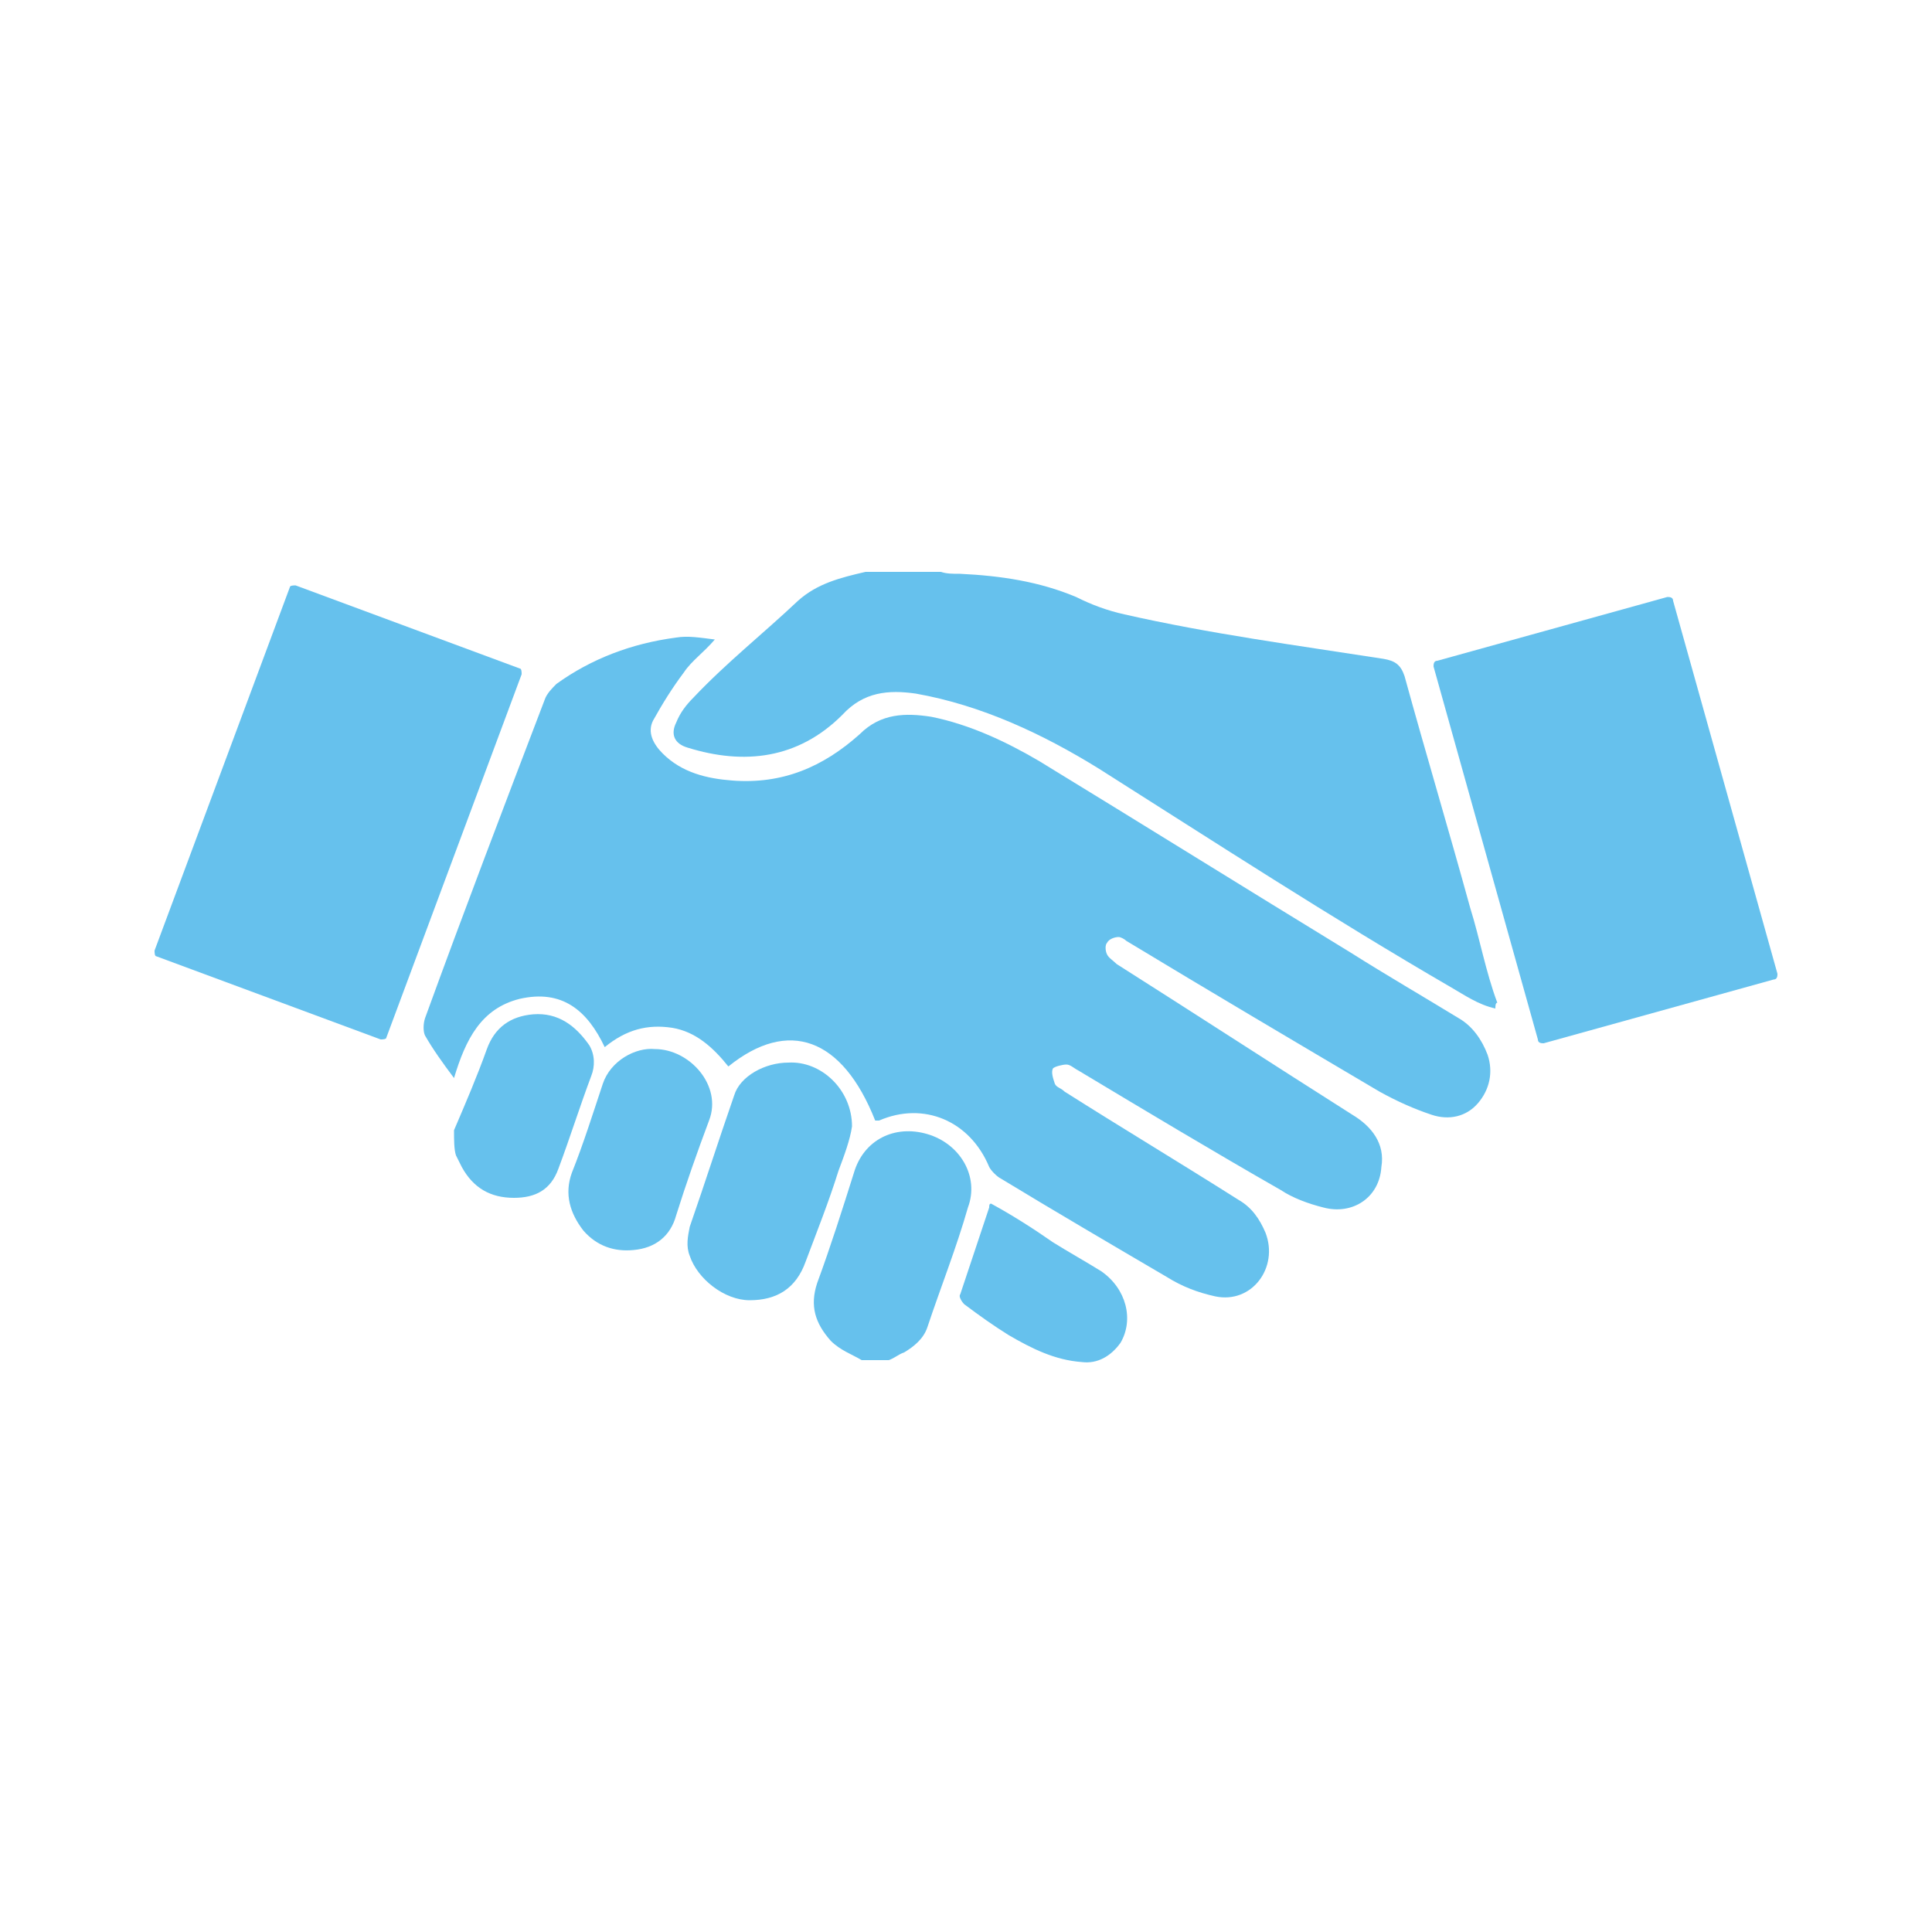
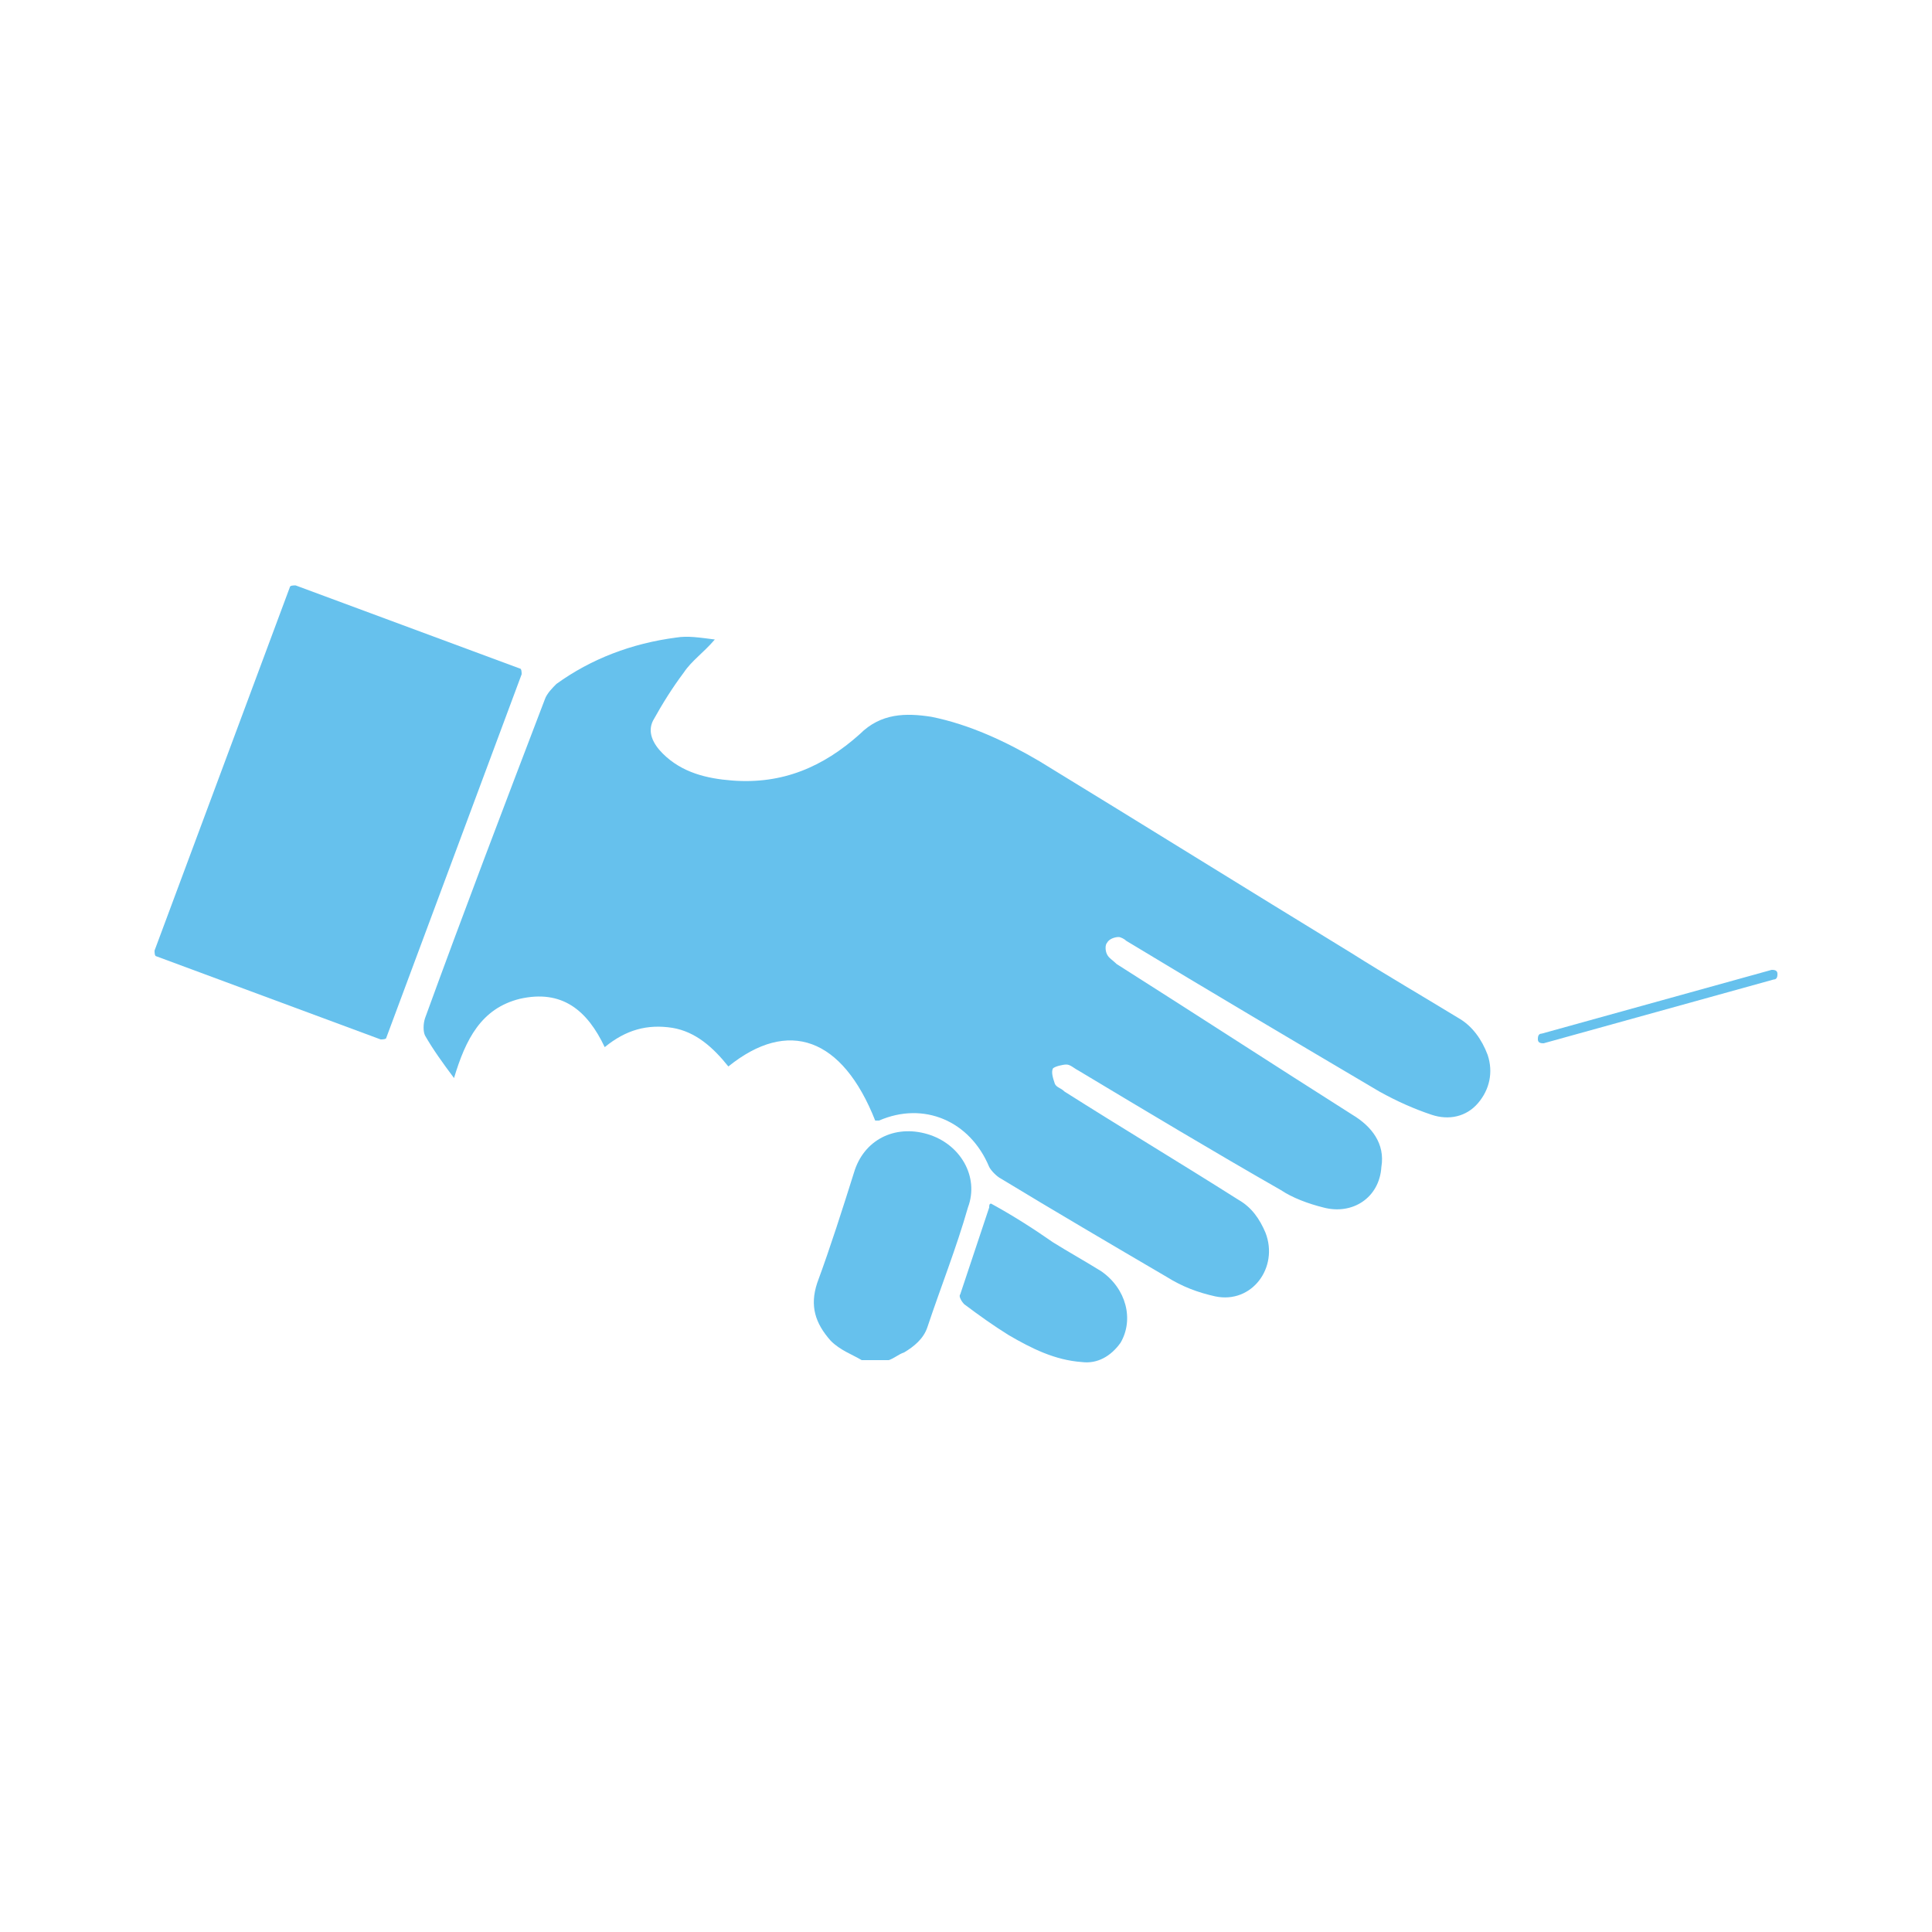
<svg xmlns="http://www.w3.org/2000/svg" version="1.1" id="Layer_1" x="0px" y="0px" viewBox="0 0 100 100" enable-background="new 0 0 100 100" xml:space="preserve">
  <g>
    <g id="_x35_ocOEB.tif">
      <g>
        <path fill="#66C1ED" d="M45.3,58c-1.7-4.3-4.5-5.3-7.6-2.8c-0.8-1-1.7-1.8-2.9-2c-1.3-0.2-2.4,0.1-3.5,1c-0.9-1.9-2.2-3-4.4-2.5     c-2,0.5-2.8,2.1-3.4,4.1c-0.6-0.8-1.1-1.5-1.5-2.2c-0.1-0.2-0.1-0.6,0-0.9c2-5.5,4.1-11,6.2-16.5c0.1-0.3,0.4-0.6,0.6-0.8     c1.8-1.3,3.9-2.1,6.2-2.4c0.6-0.1,1.2,0,2,0.1c-0.6,0.7-1.2,1.1-1.6,1.7c-0.6,0.8-1.1,1.6-1.6,2.5c-0.3,0.6,0,1.2,0.5,1.7     c1,1,2.3,1.3,3.6,1.4c2.6,0.2,4.7-0.7,6.6-2.4c1.1-1.1,2.4-1.1,3.7-0.9c2,0.4,3.9,1.3,5.6,2.3c5.4,3.3,10.7,6.6,16.1,9.9     c1.9,1.2,3.8,2.3,5.6,3.4c0.7,0.4,1.2,1.1,1.5,1.9c0.3,0.9,0.1,1.8-0.5,2.5c-0.6,0.7-1.5,0.9-2.4,0.6c-0.9-0.3-1.8-0.7-2.7-1.2     c-4.4-2.6-8.8-5.2-13.1-7.8c-0.1-0.1-0.3-0.2-0.4-0.2c-0.2,0-0.5,0.1-0.6,0.3c-0.1,0.1-0.1,0.4,0,0.6c0.1,0.2,0.3,0.3,0.5,0.5     c4.1,2.6,8.1,5.2,12.2,7.8c1,0.6,1.7,1.5,1.5,2.7c-0.1,1.6-1.5,2.5-3,2.1c-0.8-0.2-1.6-0.5-2.2-0.9c-3.5-2-7-4.1-10.5-6.2     c-0.2-0.1-0.4-0.3-0.6-0.3c-0.2,0-0.6,0.1-0.7,0.2c-0.1,0.2,0,0.5,0.1,0.8c0.1,0.2,0.3,0.2,0.5,0.4c3,1.9,6,3.7,9,5.6     c0.7,0.4,1.1,1,1.4,1.7c0.7,1.8-0.7,3.7-2.6,3.3c-0.9-0.2-1.7-0.5-2.5-1c-2.9-1.7-5.8-3.4-8.6-5.1c-0.2-0.1-0.5-0.4-0.6-0.6     C50.2,58,47.8,57,45.5,58C45.5,58,45.4,58,45.3,58z" />
        <path fill="#66C1ED" d="M51.3,62.3c1.1,0.6,2.2,1.3,3.2,2c0.8,0.5,1.7,1,2.5,1.5c1.3,0.9,1.7,2.5,1,3.7c-0.5,0.7-1.2,1.1-2,1     c-1.4-0.1-2.6-0.7-3.8-1.4c-0.8-0.5-1.5-1-2.3-1.6c-0.1-0.1-0.3-0.4-0.2-0.5c0.5-1.5,1-3,1.5-4.5C51.2,62.4,51.2,62.3,51.3,62.3z     " />
      </g>
    </g>
    <g id="xKpzOf.tif">
      <g>
-         <path fill="#66C1ED" d="M77.4,52.2c-0.9-0.2-1.6-0.7-2.3-1.1c-6.2-3.6-12.2-7.5-18.2-11.3c-2.9-1.8-6.1-3.3-9.5-3.9     c-1.4-0.2-2.7-0.1-3.8,1.1c-2.3,2.3-5.1,2.6-8,1.7c-0.7-0.2-0.9-0.7-0.6-1.3c0.2-0.5,0.5-0.9,0.9-1.3c1.7-1.8,3.6-3.3,5.4-5     c1-0.9,2.2-1.2,3.5-1.5c1.3,0,2.6,0,3.9,0c0.3,0.1,0.6,0.1,1,0.1c2.1,0.1,4.1,0.4,6,1.2c0.8,0.4,1.6,0.7,2.5,0.9     c4.4,1,8.9,1.6,13.4,2.3c0.6,0.1,0.9,0.3,1.1,0.9c1.1,4,2.3,8,3.4,12c0.5,1.6,0.8,3.3,1.4,4.9C77.4,51.9,77.4,52.1,77.4,52.2z" />
        <path fill="#66C1ED" d="M44.6,70.4c-0.5-0.3-1.1-0.5-1.6-1c-0.8-0.9-1.1-1.8-0.7-3c0.7-1.9,1.3-3.8,1.9-5.7     c0.5-1.7,2.1-2.5,3.8-2c1.7,0.5,2.7,2.2,2.1,3.8c-0.6,2.1-1.4,4.1-2.1,6.2c-0.2,0.6-0.7,1-1.2,1.3c-0.3,0.1-0.5,0.3-0.8,0.4     C45.6,70.4,45.1,70.4,44.6,70.4z" />
-         <path fill="#66C1ED" d="M23.5,58.5c0.6-1.4,1.2-2.8,1.7-4.2c0.4-1.1,1.2-1.7,2.4-1.8c1.3-0.1,2.2,0.6,2.9,1.6     c0.3,0.5,0.3,1.1,0.1,1.6c-0.6,1.6-1.1,3.2-1.7,4.8c-0.4,1.1-1.2,1.5-2.3,1.5c-1.2,0-2.1-0.5-2.7-1.6c-0.1-0.2-0.2-0.4-0.3-0.6     C23.5,59.5,23.5,59,23.5,58.5z" />
-         <path fill="#66C1ED" d="M44.1,58.3c-0.1,0.7-0.4,1.5-0.7,2.3c-0.5,1.6-1.1,3.1-1.7,4.7c-0.5,1.4-1.5,2-2.9,2     c-1.3,0-2.7-1.1-3.1-2.3c-0.2-0.5-0.1-1,0-1.5c0.8-2.3,1.5-4.5,2.3-6.8c0.3-1,1.6-1.7,2.8-1.7C42.5,54.9,44.1,56.4,44.1,58.3z" />
-         <path fill="#66C1ED" d="M33.9,54.3c1.8,0,3.5,1.9,2.8,3.7c-0.6,1.6-1.2,3.3-1.7,4.9c-0.3,1.1-1.1,1.7-2.2,1.8     c-1,0.1-1.9-0.2-2.6-1c-0.7-0.9-1-1.9-0.6-3c0.6-1.5,1.1-3.1,1.6-4.6C31.6,54.9,32.9,54.2,33.9,54.3z" />
      </g>
    </g>
-     <path fill="#66C1ED" d="M92,50.4c0,0.1,0,0.3-0.2,0.3L79.9,54c-0.1,0-0.3,0-0.3-0.2l-5.4-19.3c0-0.1,0-0.3,0.2-0.3l11.9-3.3   c0.1,0,0.3,0,0.3,0.2L92,50.4z" />
+     <path fill="#66C1ED" d="M92,50.4c0,0.1,0,0.3-0.2,0.3L79.9,54c-0.1,0-0.3,0-0.3-0.2c0-0.1,0-0.3,0.2-0.3l11.9-3.3   c0.1,0,0.3,0,0.3,0.2L92,50.4z" />
    <path fill="#66C1ED" d="M8,49.2c0,0.1,0,0.3,0.1,0.3l11.6,4.3c0.1,0,0.3,0,0.3-0.1l7-18.8c0-0.1,0-0.3-0.1-0.3l-11.6-4.3   c-0.1,0-0.3,0-0.3,0.1L8,49.2z" />
  </g>
</svg>